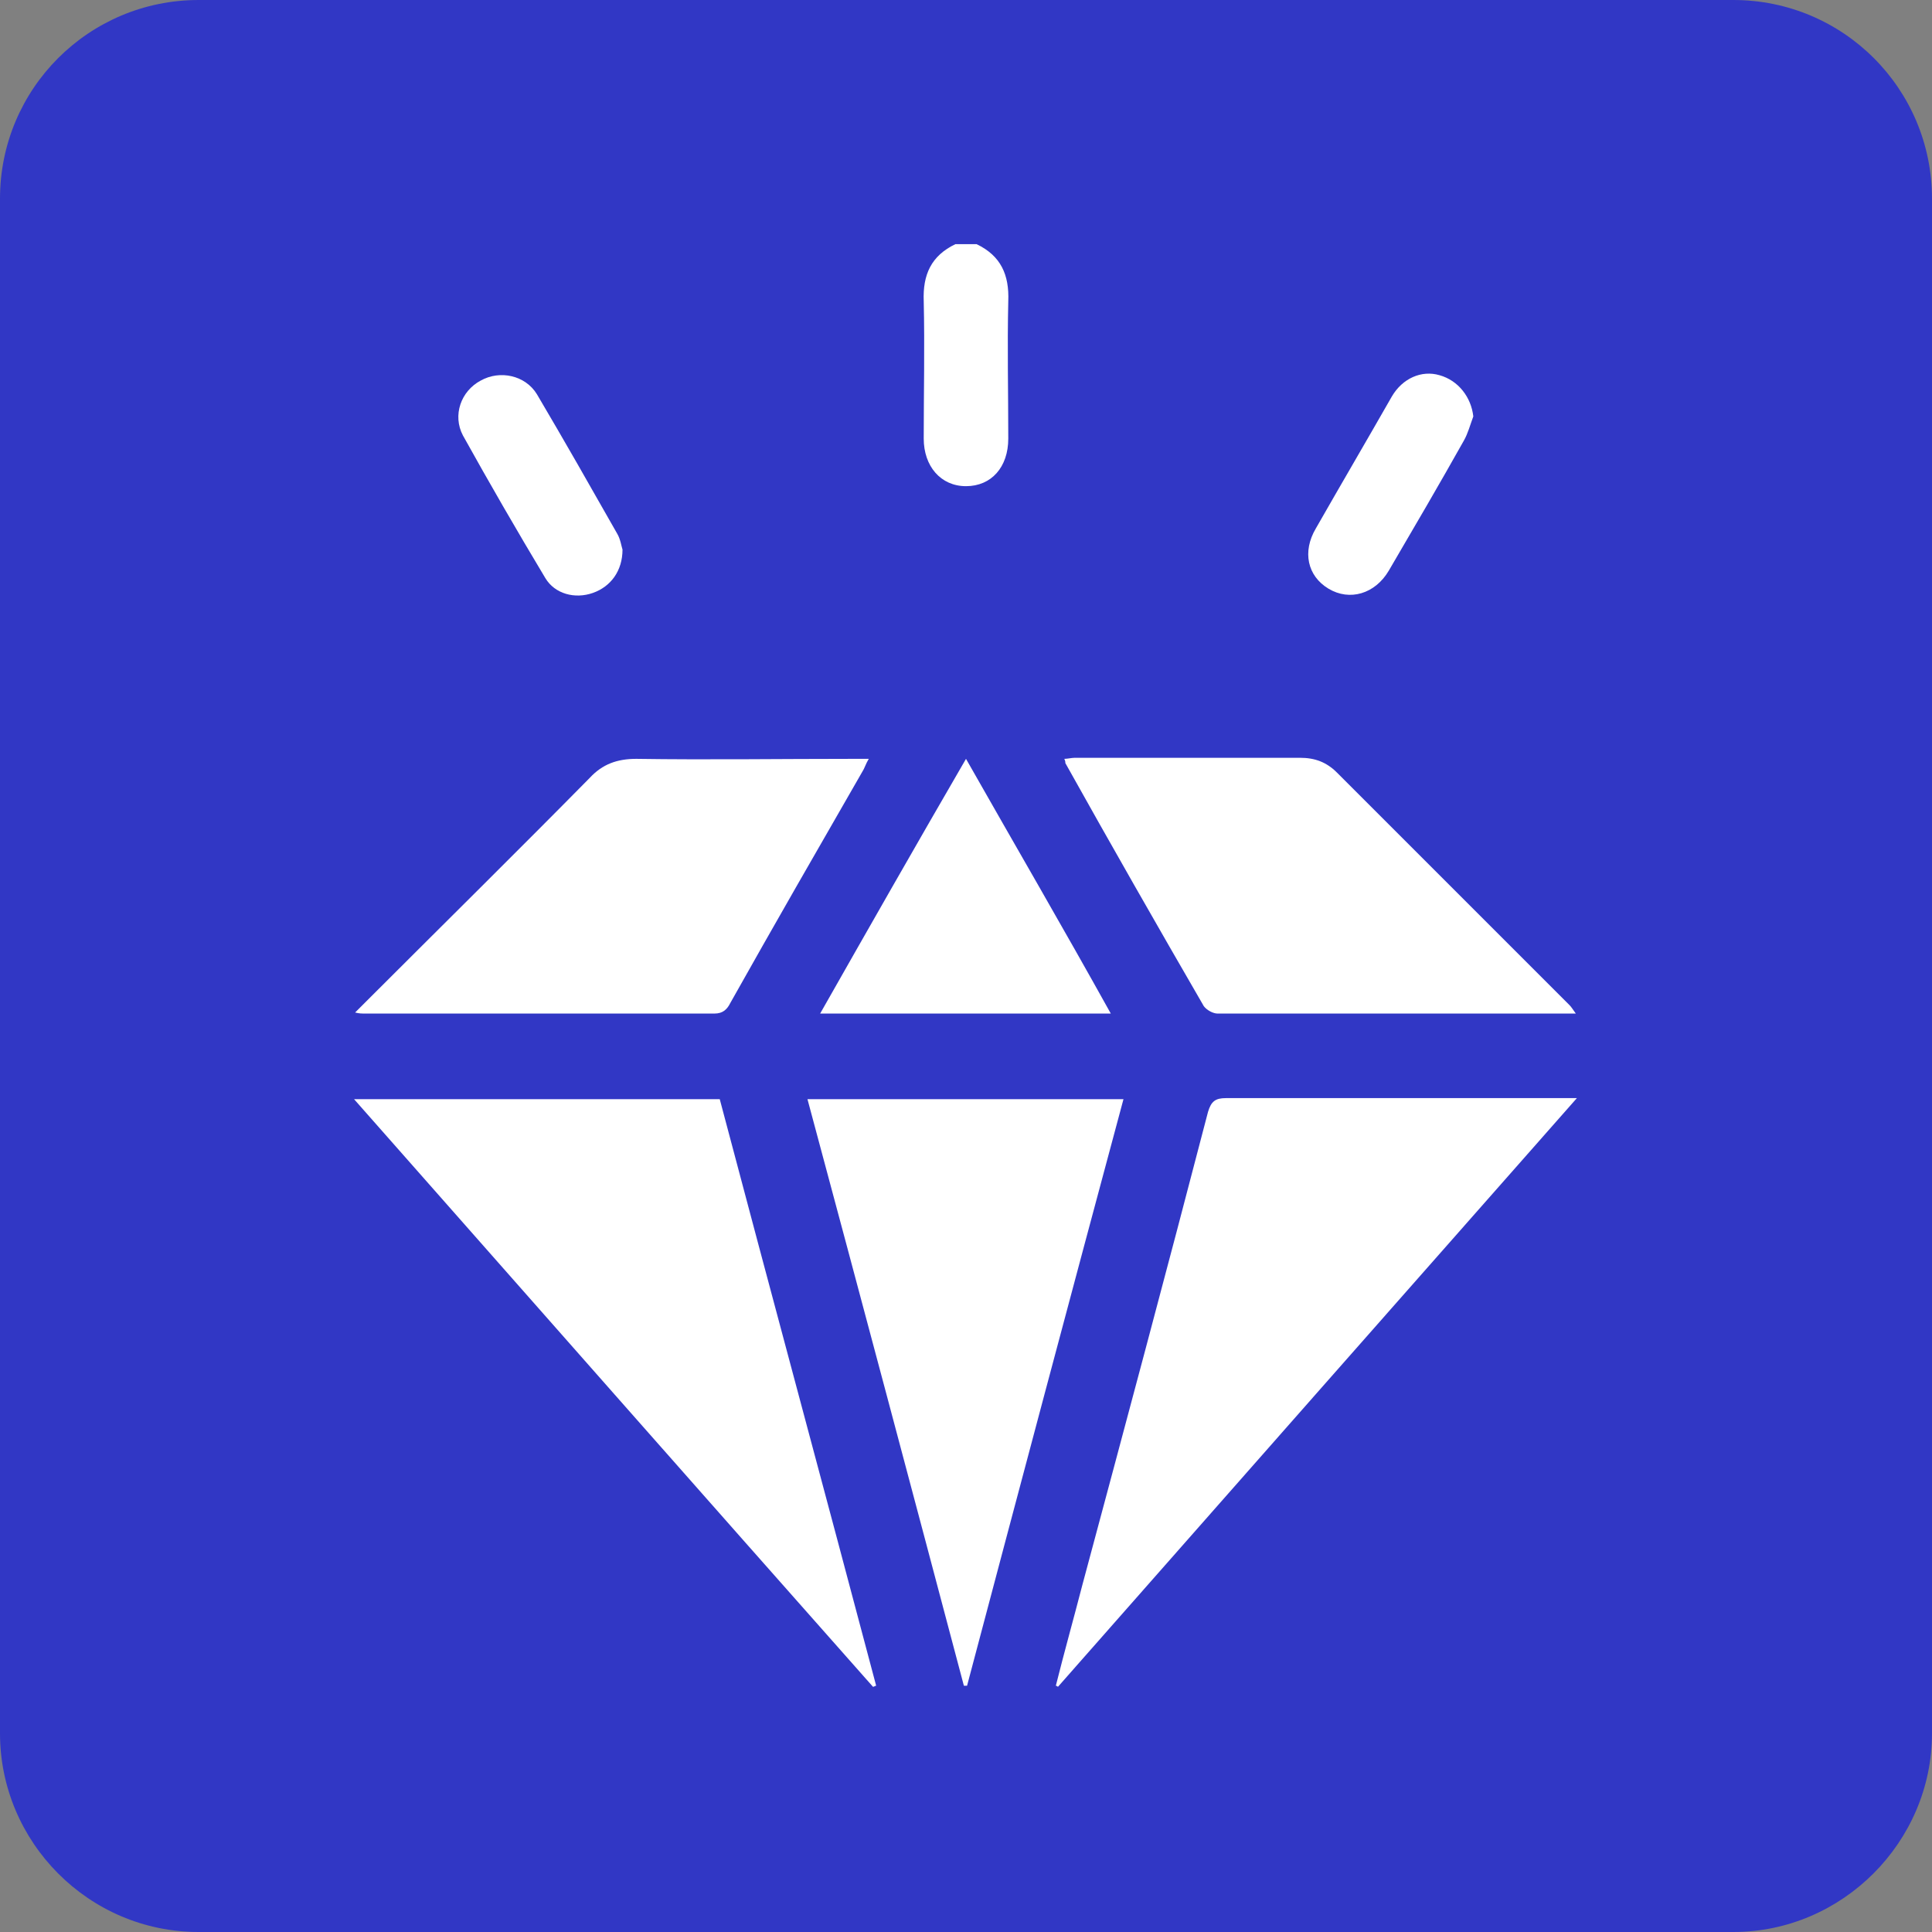
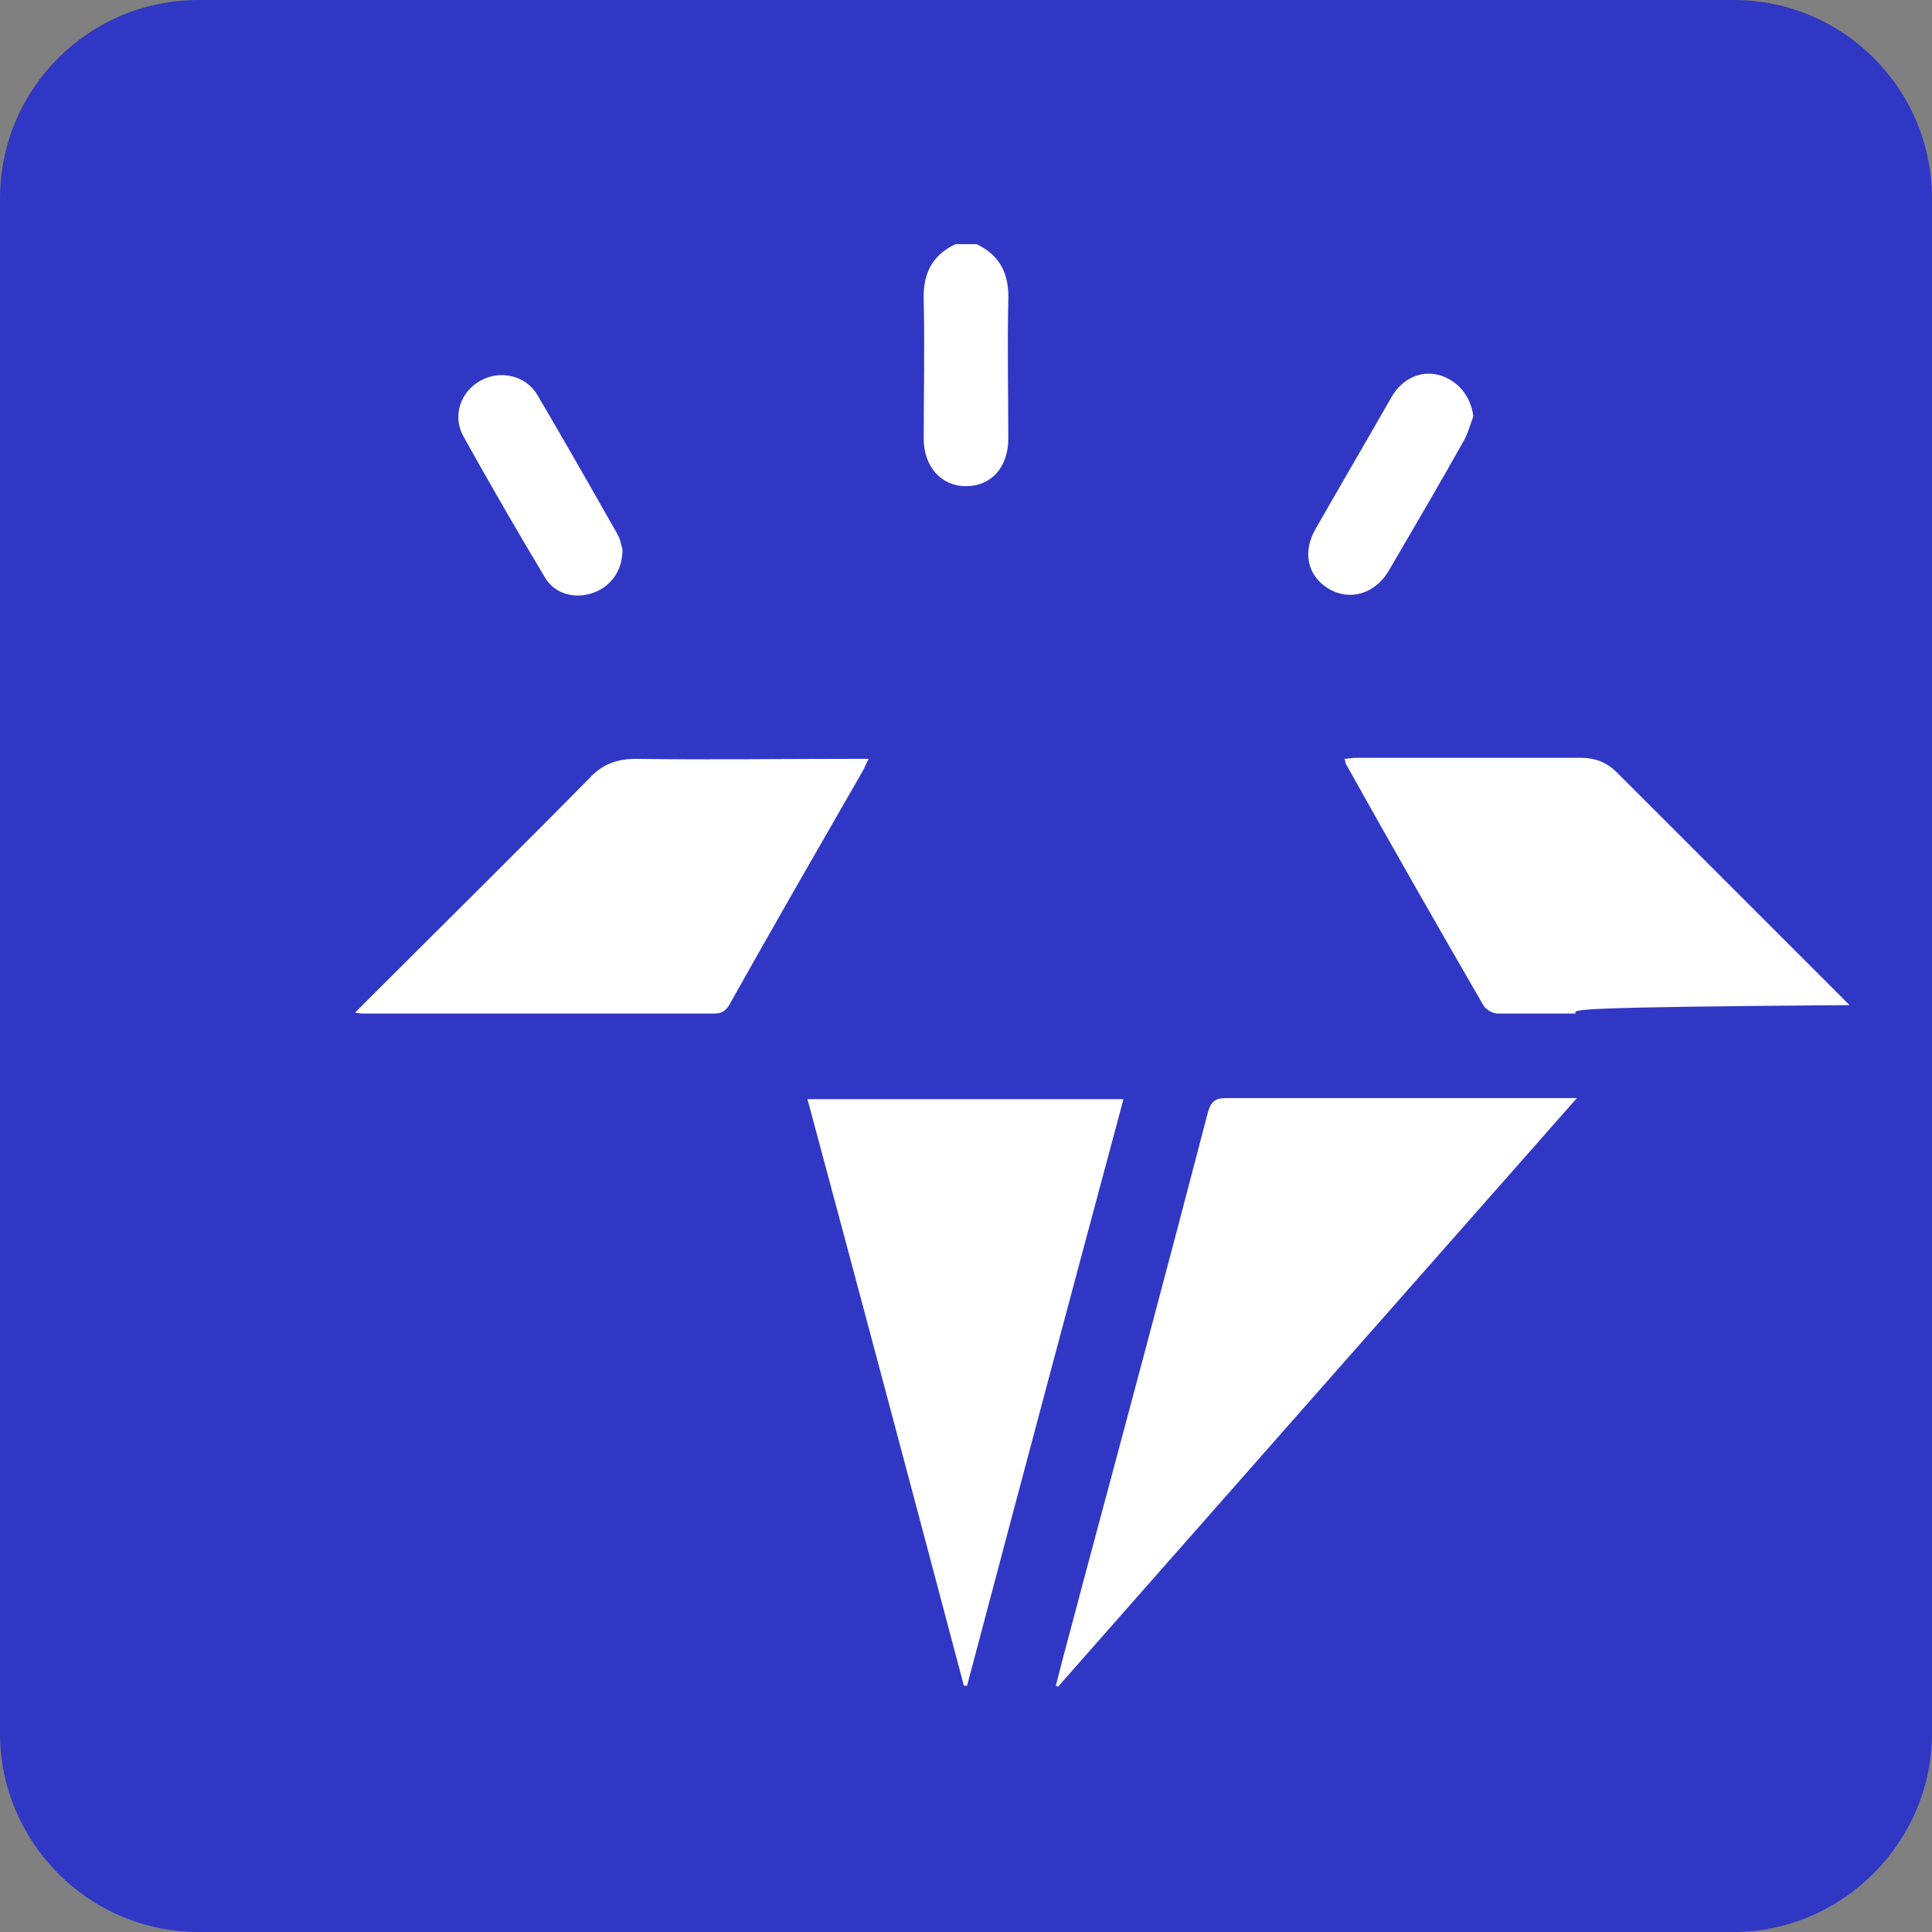
<svg xmlns="http://www.w3.org/2000/svg" version="1.0" x="0px" y="0px" viewBox="0 0 182.8 182.8" style="enable-background:new 0 0 182.8 182.8;" xml:space="preserve">
  <rect x="0" y="0" width="182.8" height="182.8" fill="#808080" stroke="none" />
  <style type="text/css">
	.st0{clip-path:url(#SVGID_00000138552198761611366660000003667118774512778161_);fill:none;}
	.st1{clip-path:url(#SVGID_00000138552198761611366660000003667118774512778161_);}
	.st2{fill:#3137C5;}
	.st3{fill:#2F328E;}
	.st4{fill:#FFC931;}
	.st5{fill:url(#SVGID_00000143605501579807261020000011527589412167305407_);}
	.st6{fill:#726E6D;}
	.st7{fill:#FFFFFF;}
	.st8{fill:#858EFF;}
	.st9{clip-path:url(#SVGID_00000088097302585260223800000007725048546071237016_);}
	.st10{opacity:5.000000e-02;fill:#FFFFFF;}
	.st11{clip-path:url(#SVGID_00000039847299218464316340000009671314089691642247_);fill:none;}
	.st12{clip-path:url(#SVGID_00000039847299218464316340000009671314089691642247_);}
	.st13{clip-path:url(#SVGID_00000074425675280694007250000011522138150047374992_);fill:none;}
	.st14{clip-path:url(#SVGID_00000074425675280694007250000011522138150047374992_);}
	.st15{clip-path:url(#SVGID_00000137834265683531247750000010182819291219852420_);}
	
		.st16{clip-path:url(#SVGID_00000150080818040806091570000010269600260273020568_);fill:url(#SVGID_00000168806491602078804110000002259730288383591828_);}
	.st17{clip-path:url(#SVGID_00000027579939542093793640000000244454765387997356_);}
	.st18{opacity:0.5;}
	.st19{opacity:0.8;fill:url(#SVGID_00000111869429335833164550000005464939158472881032_);}
	.st20{fill:#227EBF;}
	.st21{clip-path:url(#SVGID_00000073686143135588556590000003200450470021966740_);}
	.st22{fill:#F8F8F8;}
	.st23{fill:#2F529E;}
	.st24{clip-path:url(#SVGID_00000137834808666210423450000009751963180526747029_);}
	.st25{clip-path:url(#SVGID_00000136386719048042609180000007814058216188947865_);}
	.st26{clip-path:url(#SVGID_00000082357151734360669490000009047171601966730906_);}
</style>
  <g id="Capa_2">
</g>
  <g id="Capa_1">
    <g>
      <path class="st2" d="M164,182.8H18.8C8.4,182.8,0,174.3,0,164V18.8C0,8.4,8.4,0,18.8,0H164c10.4,0,18.8,8.4,18.8,18.8V164    C182.8,174.3,174.3,182.8,164,182.8z" />
      <g>
        <path class="st7" d="M92.4,23.1c2.3,1.1,3.1,2.9,3,5.4c-0.1,4.3,0,8.6,0,13c0,2.7-1.6,4.5-4,4.5c-2.4,0-4-1.9-4-4.5     c0-4.3,0.1-8.7,0-13c-0.1-2.5,0.7-4.3,3-5.4C91,23.1,91.7,23.1,92.4,23.1z" />
-         <path class="st7" d="M33.5,104c11.7,0,23,0,34.6,0c4.9,18.5,9.9,37,14.8,55.5c-0.1,0-0.2,0.1-0.3,0.1     C66.3,141.2,50,122.7,33.5,104z" />
        <path class="st7" d="M99.9,159.5c0.8-3.2,1.7-6.4,2.5-9.5c4-14.9,8-29.8,11.9-44.8c0.3-1,0.7-1.3,1.7-1.3c10.6,0,21.2,0,31.8,0     c0.4,0,0.7,0,1.4,0c-16.5,18.7-32.8,37.2-49.1,55.7C100.1,159.6,100,159.5,99.9,159.5z" />
        <path class="st7" d="M106.3,104c-5,18.6-9.9,37-14.8,55.5c-0.1,0-0.2,0-0.3,0c-4.9-18.5-9.8-36.9-14.8-55.5     C86.4,104,96.3,104,106.3,104z" />
        <path class="st7" d="M33.6,95.8c0.5-0.5,0.8-0.8,1.1-1.1c7-7,14.1-14,21.1-21.1c1.2-1.3,2.6-1.8,4.4-1.8c6.8,0.1,13.6,0,20.5,0     c0.4,0,0.9,0,1.5,0c-0.3,0.5-0.4,0.9-0.6,1.2c-4.2,7.3-8.4,14.6-12.5,21.9c-0.3,0.6-0.7,1-1.5,1c-11,0-22,0-33,0     C34.2,95.9,34,95.9,33.6,95.8z" />
-         <path class="st7" d="M149.1,95.9c-9,0-17.8,0-26.5,0c-2.5,0-4.9,0-7.4,0c-0.4,0-1-0.3-1.3-0.7c-4.4-7.6-8.8-15.3-13.1-23     c0-0.1,0-0.2-0.1-0.4c0.3,0,0.7-0.1,1-0.1c7.1,0,14.2,0,21.3,0c1.4,0,2.5,0.4,3.5,1.4c7.3,7.3,14.7,14.7,22,22     C148.7,95.3,148.8,95.5,149.1,95.9z" />
-         <path class="st7" d="M91.4,71.8c4.6,8.1,9.2,16,13.7,24.1c-9.2,0-18.3,0-27.5,0C82.2,87.8,86.7,79.9,91.4,71.8z" />
+         <path class="st7" d="M149.1,95.9c-2.5,0-4.9,0-7.4,0c-0.4,0-1-0.3-1.3-0.7c-4.4-7.6-8.8-15.3-13.1-23     c0-0.1,0-0.2-0.1-0.4c0.3,0,0.7-0.1,1-0.1c7.1,0,14.2,0,21.3,0c1.4,0,2.5,0.4,3.5,1.4c7.3,7.3,14.7,14.7,22,22     C148.7,95.3,148.8,95.5,149.1,95.9z" />
        <path class="st7" d="M139.4,39.4c-0.3,0.8-0.5,1.6-0.9,2.3c-2.3,4.1-4.7,8.2-7.1,12.3c-1.3,2.2-3.7,2.9-5.7,1.7     c-2-1.2-2.5-3.5-1.2-5.7c2.4-4.2,4.8-8.3,7.2-12.5c1-1.7,2.8-2.5,4.5-2C138,36,139.2,37.6,139.4,39.4z" />
        <path class="st7" d="M58.9,52c0,2-1.1,3.5-2.8,4.1c-1.7,0.6-3.6,0.1-4.5-1.4c-2.7-4.5-5.3-9-7.8-13.5c-1-1.9-0.2-4.2,1.7-5.2     c1.8-1,4.2-0.5,5.3,1.3c2.6,4.4,5.1,8.8,7.6,13.2C58.7,51,58.8,51.7,58.9,52z" />
      </g>
    </g>
  </g>
</svg>